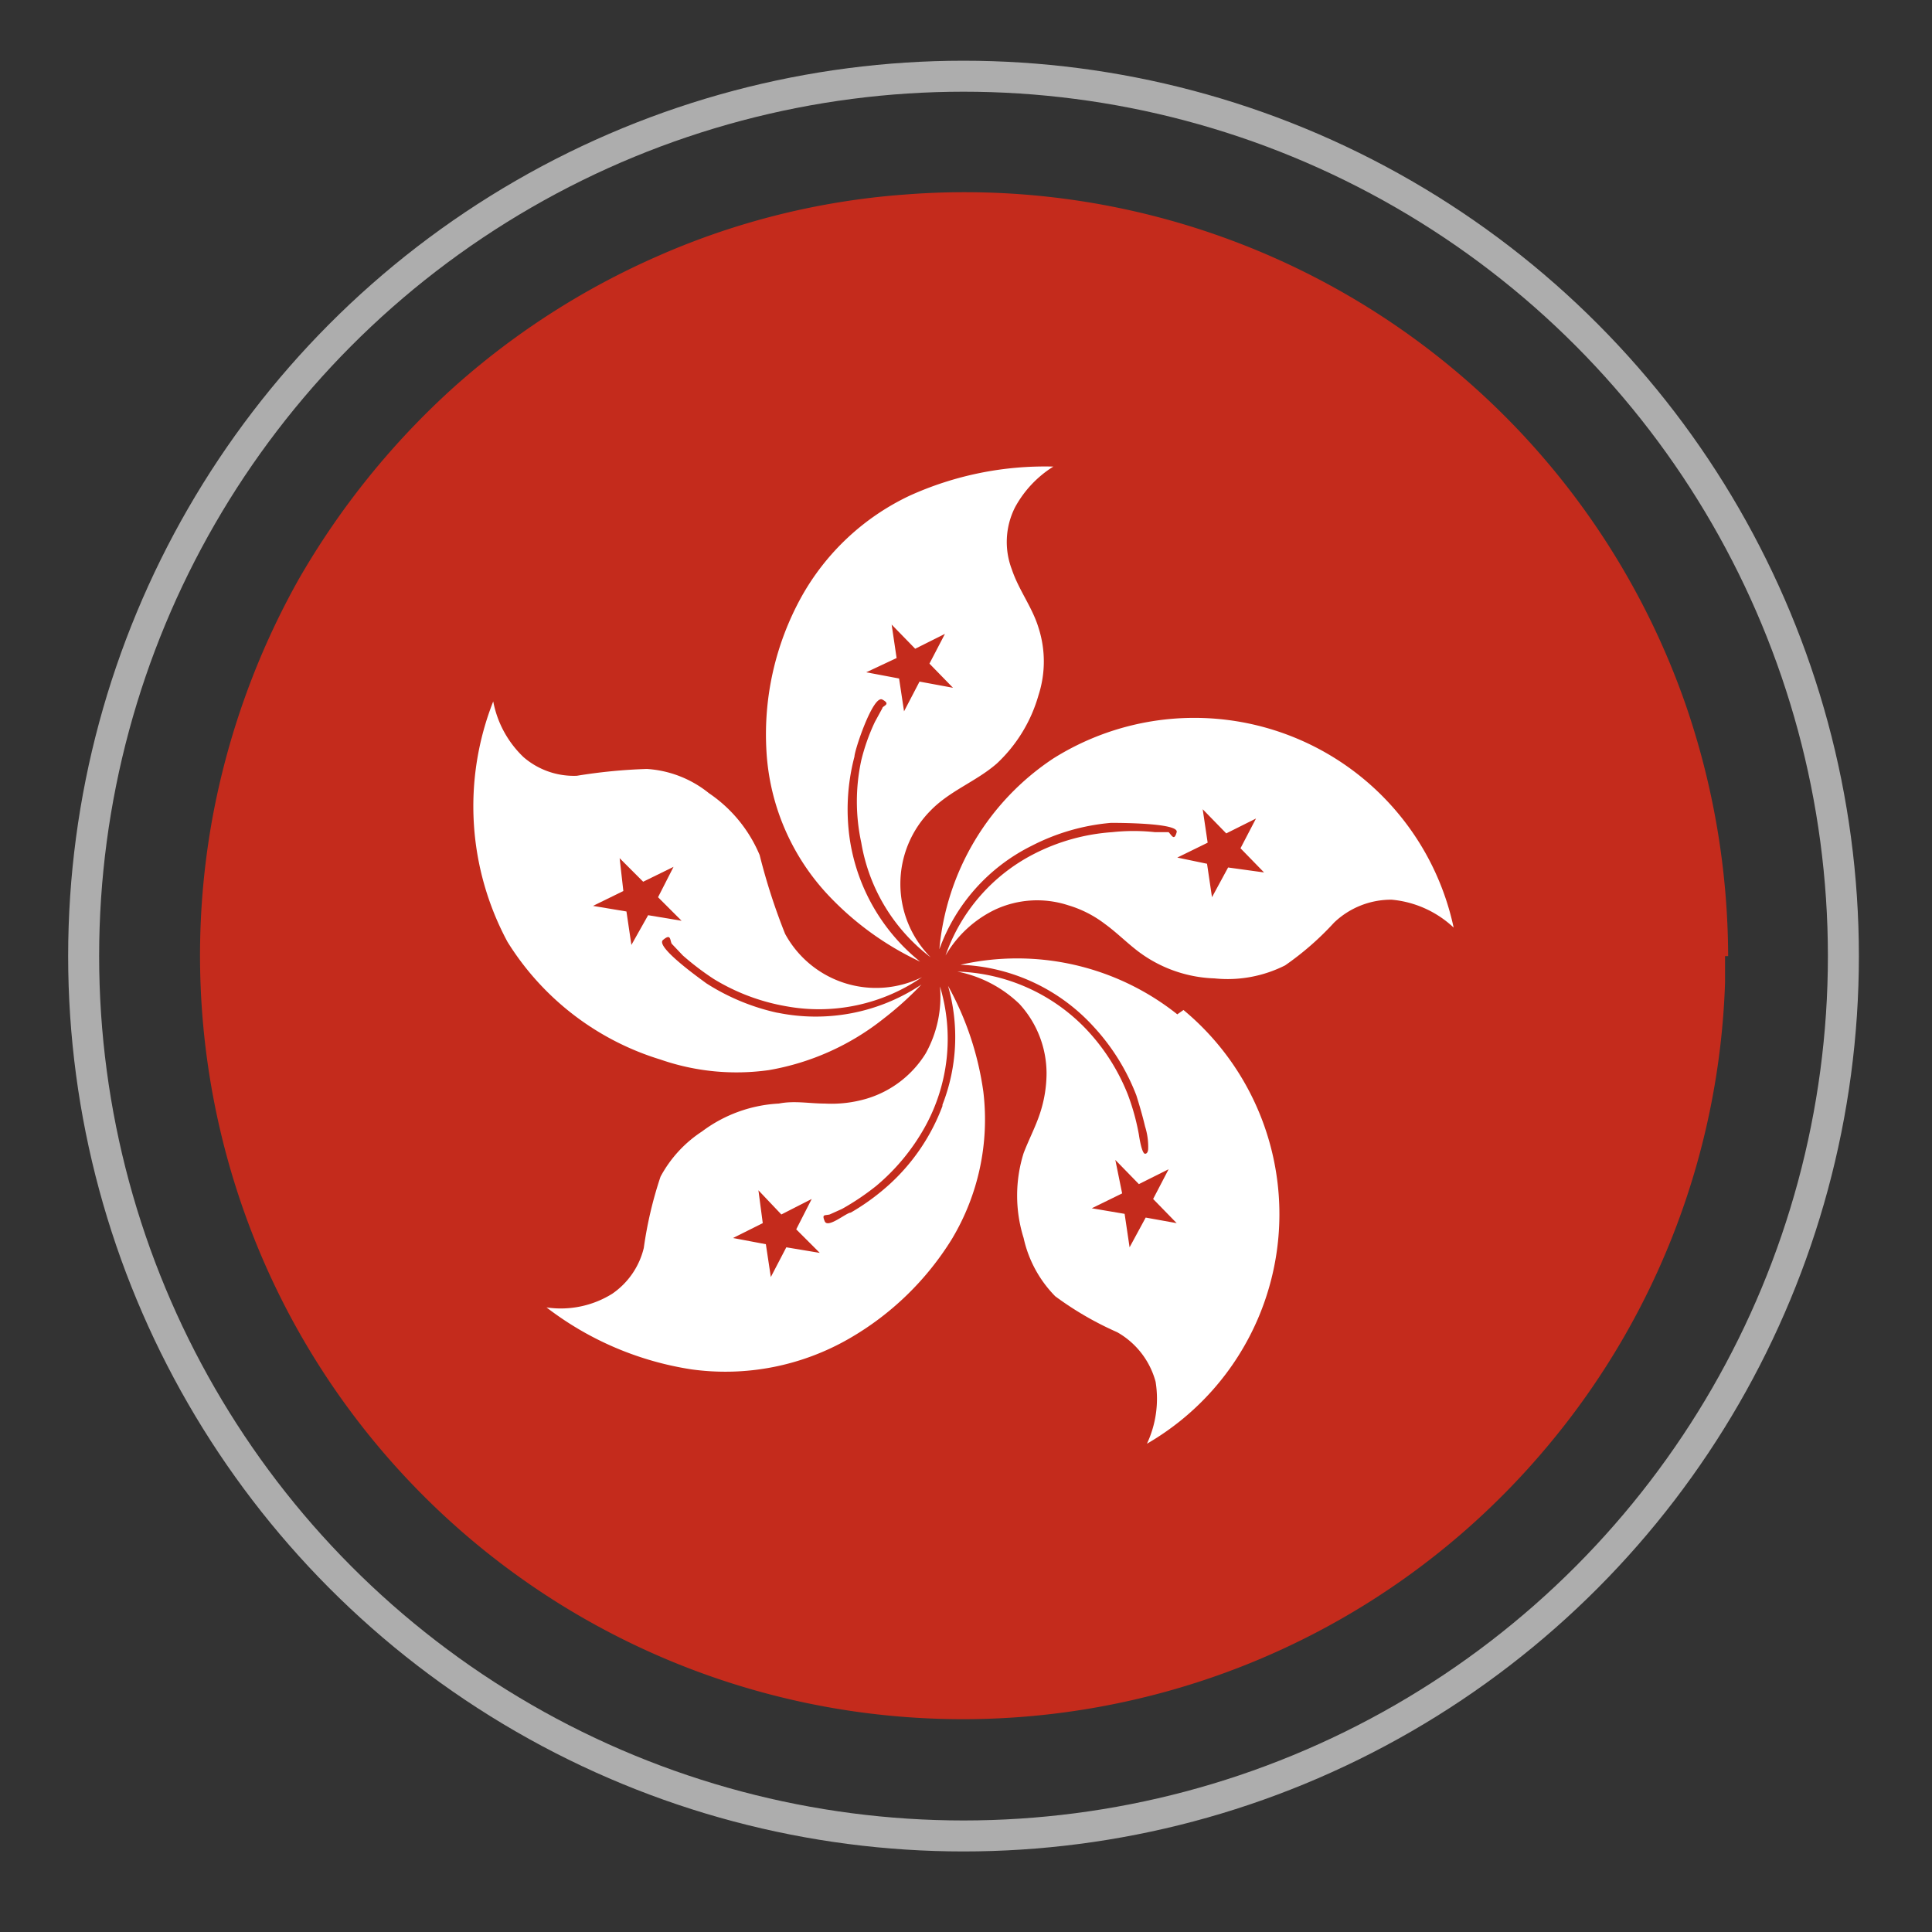
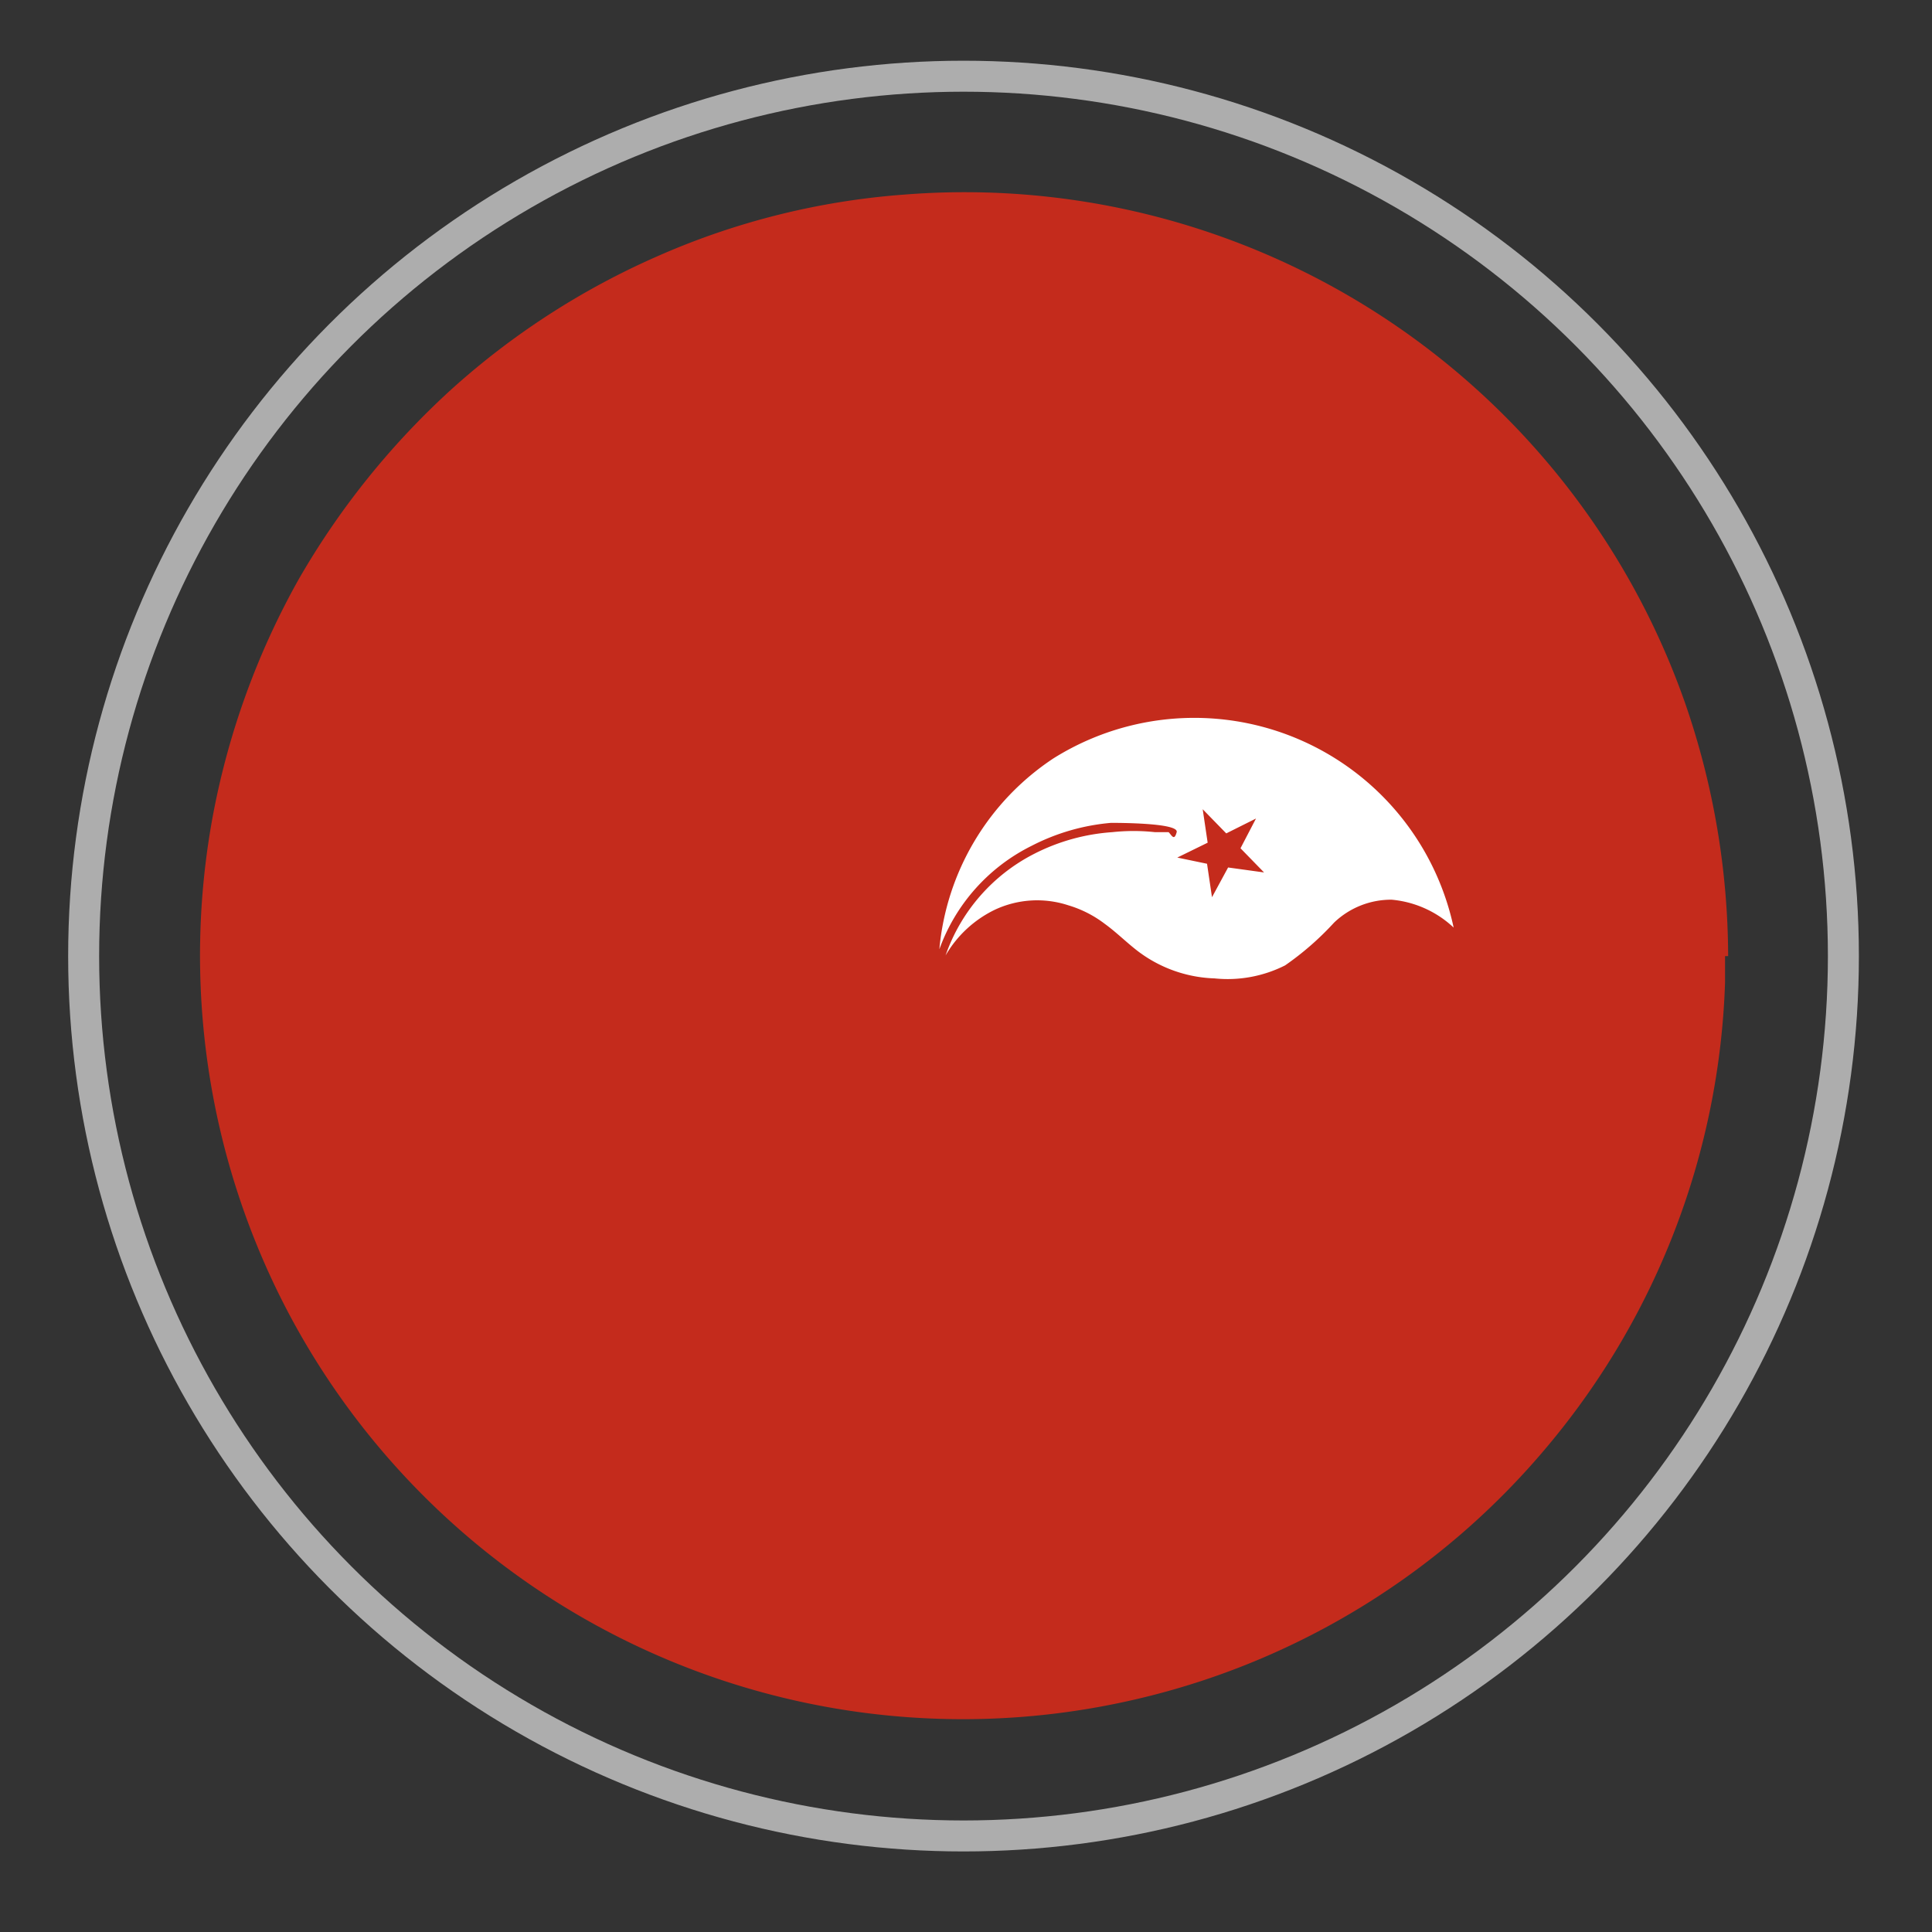
<svg xmlns="http://www.w3.org/2000/svg" id="Layer_1" data-name="Layer 1" viewBox="0 0 31.18 31.18">
  <rect x="0" y="0" width="31.18" height="31.18" fill="#333333" stroke="none" />
  <defs>
    <style>.cls-1{opacity:0.6;}.cls-2{fill:none;stroke:#fff;stroke-width:0.5px;}.cls-3{fill:#c42b1c;}.cls-4{fill:#fff;}</style>
  </defs>
  <title>hong kong</title>
  <g class="cls-1">
    <circle class="cls-2" cx="15.55" cy="15.43" r="14.2" />
  </g>
  <path class="cls-3" d="M27.89,15.43a12.56,12.56,0,0,0-.69-4.07A12.32,12.32,0,0,0,14.6,3.14a12.06,12.06,0,0,0-4,1A12.39,12.39,0,0,0,7.3,6.27,12.72,12.72,0,0,0,4.82,9.35a12.5,12.5,0,0,0-1.38,3.79,12.37,12.37,0,0,0,1.19,8,12.31,12.31,0,0,0,13.72,6.28A12.27,12.27,0,0,0,25,23.31a12.27,12.27,0,0,0,2.84-7.45c0-.14,0-.29,0-.43" />
-   <path class="cls-4" d="M18.49,19.65l-.26.48-.08-.54-.53-.09.49-.24L18,18.72l.38.39.48-.24-.25.48.38.39ZM19,16.37a4.15,4.15,0,0,0-3.5-.8,3.06,3.06,0,0,1,2.15,1,3.45,3.45,0,0,1,.69,1.11c.05.16.1.33.14.5a1.08,1.08,0,0,1,.05.36s0,.08-.05.08-.09-.24-.1-.31a3.69,3.69,0,0,0-.18-.65,3.3,3.3,0,0,0-.67-1.05,3,3,0,0,0-2.08-.93,2,2,0,0,1,1,.52,1.66,1.66,0,0,1,.44,1.12,2.08,2.08,0,0,1-.11.66c-.07.21-.18.42-.26.63a2.29,2.29,0,0,0,0,1.37,1.93,1.93,0,0,0,.51.94,5.22,5.22,0,0,0,1,.58,1.31,1.31,0,0,1,.62.8,1.71,1.71,0,0,1-.14,1,4.28,4.28,0,0,0,.59-7" />
-   <path class="cls-4" d="M12.69,20.13l-.25.48-.08-.53-.53-.1.48-.24-.07-.53.37.39.49-.25-.25.49.38.38Zm2.52-2.28a3.25,3.25,0,0,1-.84,1.25,3.63,3.63,0,0,1-.64.47c-.07,0-.37.26-.42.14s0-.09.08-.11l.2-.09a4.07,4.07,0,0,0,.55-.37,3.38,3.38,0,0,0,.78-.94,2.93,2.93,0,0,0,.25-2.28A1.88,1.88,0,0,1,14.94,17a1.69,1.69,0,0,1-.95.73,2,2,0,0,1-.68.08c-.25,0-.49-.05-.74,0a2.26,2.26,0,0,0-1.24.45,2,2,0,0,0-.67.73,6.41,6.41,0,0,0-.27,1.15,1.25,1.25,0,0,1-.51.74,1.57,1.57,0,0,1-1.06.22,5.11,5.11,0,0,0,2.34,1,4,4,0,0,0,2.55-.5A4.71,4.71,0,0,0,15.36,20a3.75,3.75,0,0,0,.51-2.38,4.93,4.93,0,0,0-.57-1.71,3,3,0,0,1-.09,1.92" />
  <path class="cls-4" d="M19.82,14l-.26.48-.08-.54L19,13.84l.49-.24-.08-.54.38.39.48-.24-.25.48.38.39ZM17,12.24a4.14,4.14,0,0,0-1.84,3.08,3,3,0,0,1,1.49-1.67,3.43,3.43,0,0,1,1.28-.37c.11,0,1.1,0,1.06.15s-.08.05-.13,0l-.22,0a3.19,3.19,0,0,0-.69,0,3.25,3.25,0,0,0-1.26.35,2.92,2.92,0,0,0-1.43,1.64,1.85,1.85,0,0,1,.8-.74,1.61,1.61,0,0,1,1.18-.07,1.83,1.83,0,0,1,.59.3c.18.13.34.29.52.43a2.16,2.16,0,0,0,1.25.45,2.06,2.06,0,0,0,1.14-.21,4.71,4.71,0,0,0,.79-.69,1.33,1.33,0,0,1,.93-.37,1.68,1.68,0,0,1,1,.45A4.28,4.28,0,0,0,17,12.24" />
-   <path class="cls-4" d="M14.84,11l-.25.48-.08-.53-.53-.1.49-.23-.08-.54.38.39.48-.24-.25.48.38.39ZM17,7.53A5.29,5.29,0,0,0,14.68,8a3.91,3.91,0,0,0-1.75,1.64,4.59,4.59,0,0,0-.56,2.49,3.7,3.7,0,0,0,1,2.32,4.87,4.87,0,0,0,1.48,1.07,3.13,3.13,0,0,1-1.13-1.94,3.34,3.34,0,0,1,.07-1.37c0-.1.3-1,.45-.92s0,.1,0,.14l-.12.22a3.26,3.26,0,0,0-.22.62,3.14,3.14,0,0,0,0,1.33,2.93,2.93,0,0,0,1.12,1.85,1.68,1.68,0,0,1,0-2.37c.31-.32.74-.47,1.07-.76a2.41,2.41,0,0,0,.67-1.1,1.77,1.77,0,0,0,0-1.09c-.1-.33-.32-.61-.43-.94a1.24,1.24,0,0,1,.05-1A1.77,1.77,0,0,1,17,7.53" />
-   <path class="cls-4" d="M10.19,15.25l-.08-.54-.54-.09.49-.24L10,13.85l.38.38.49-.24-.25.49.38.38-.54-.09Zm2.38,1.1a3.53,3.53,0,0,1-1.17-.48c-.08-.06-.83-.59-.7-.7s.11,0,.14.06l.18.19a4.4,4.4,0,0,0,.5.38,3.33,3.33,0,0,0,1.17.44,2.93,2.93,0,0,0,2.19-.47,1.67,1.67,0,0,1-2.21-.7,9.88,9.88,0,0,1-.41-1.27,2.26,2.26,0,0,0-.82-1,1.77,1.77,0,0,0-1-.39,8.64,8.64,0,0,0-1.13.11,1.24,1.24,0,0,1-.86-.3,1.67,1.67,0,0,1-.49-.9,4.62,4.62,0,0,0,.23,3.88,4.43,4.43,0,0,0,2.47,1.9,3.74,3.74,0,0,0,1.75.17,4.09,4.09,0,0,0,1.85-.83,5.32,5.32,0,0,0,.61-.55,3.07,3.07,0,0,1-2.34.45" />
</svg>